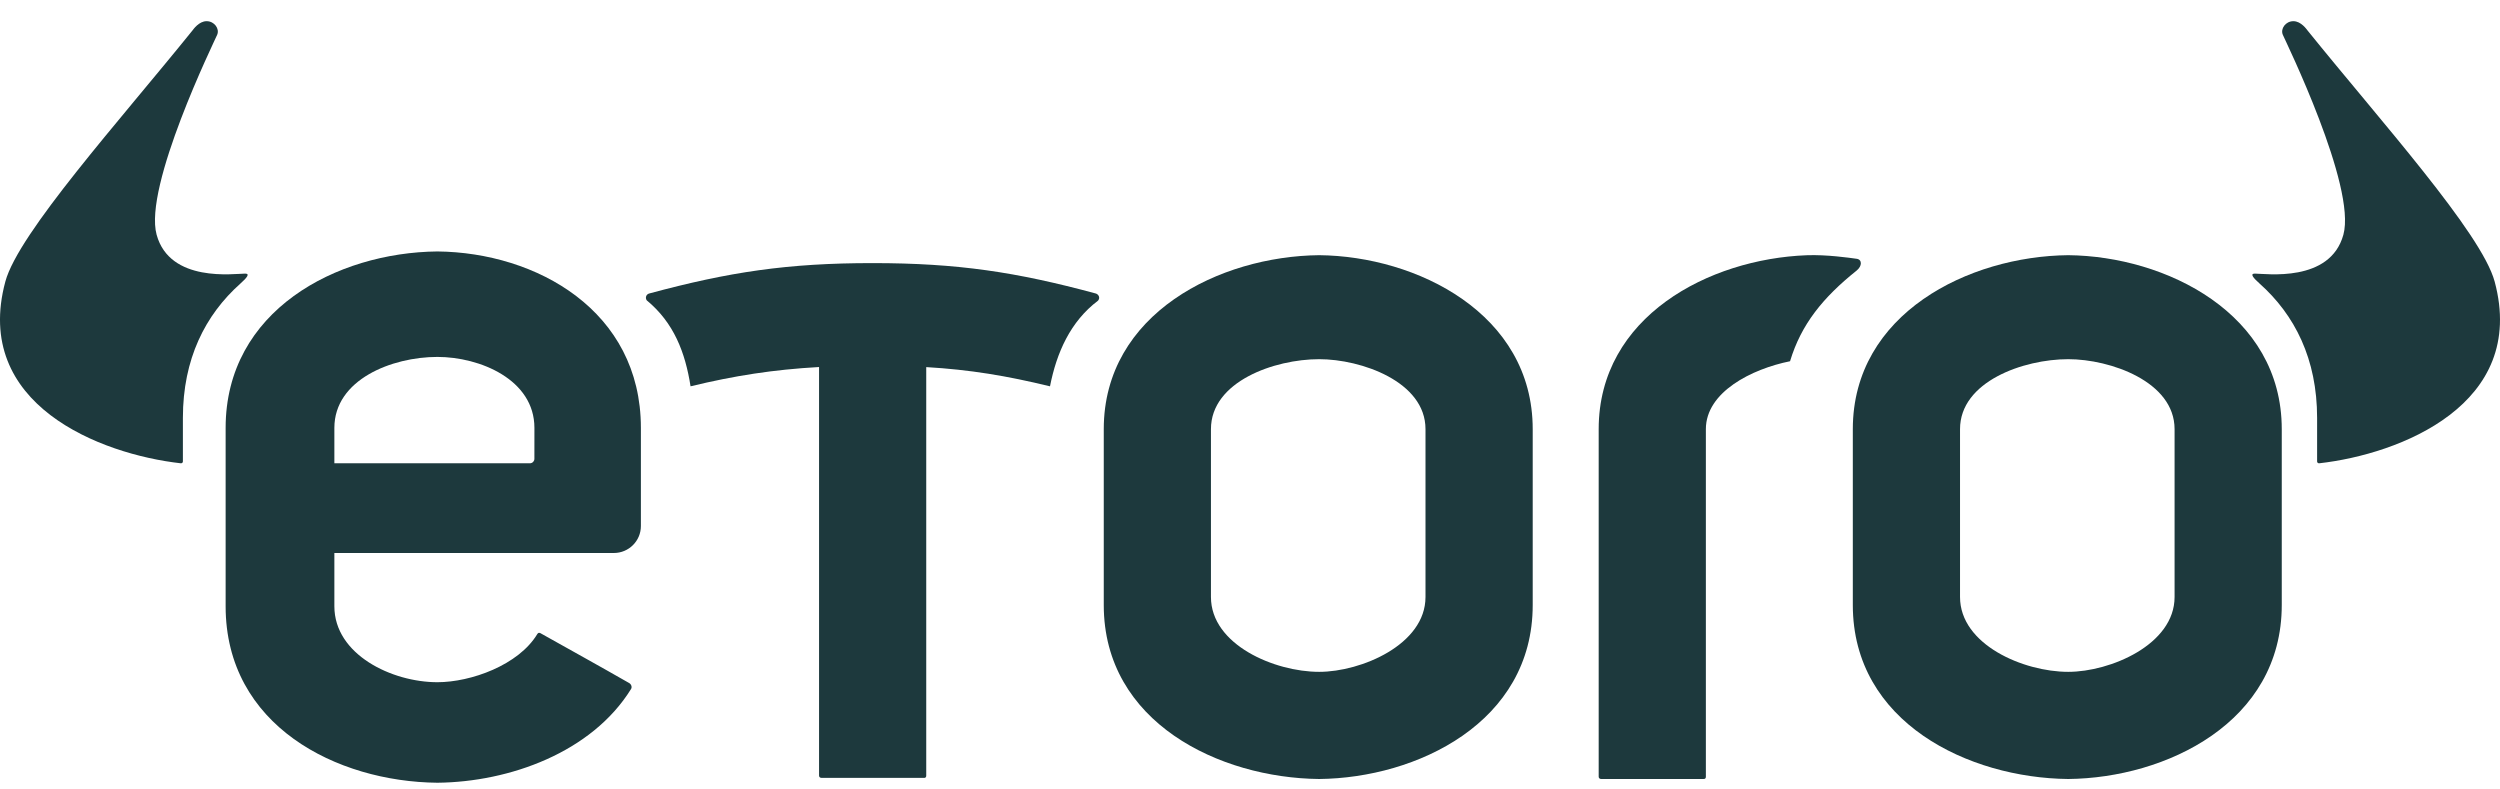
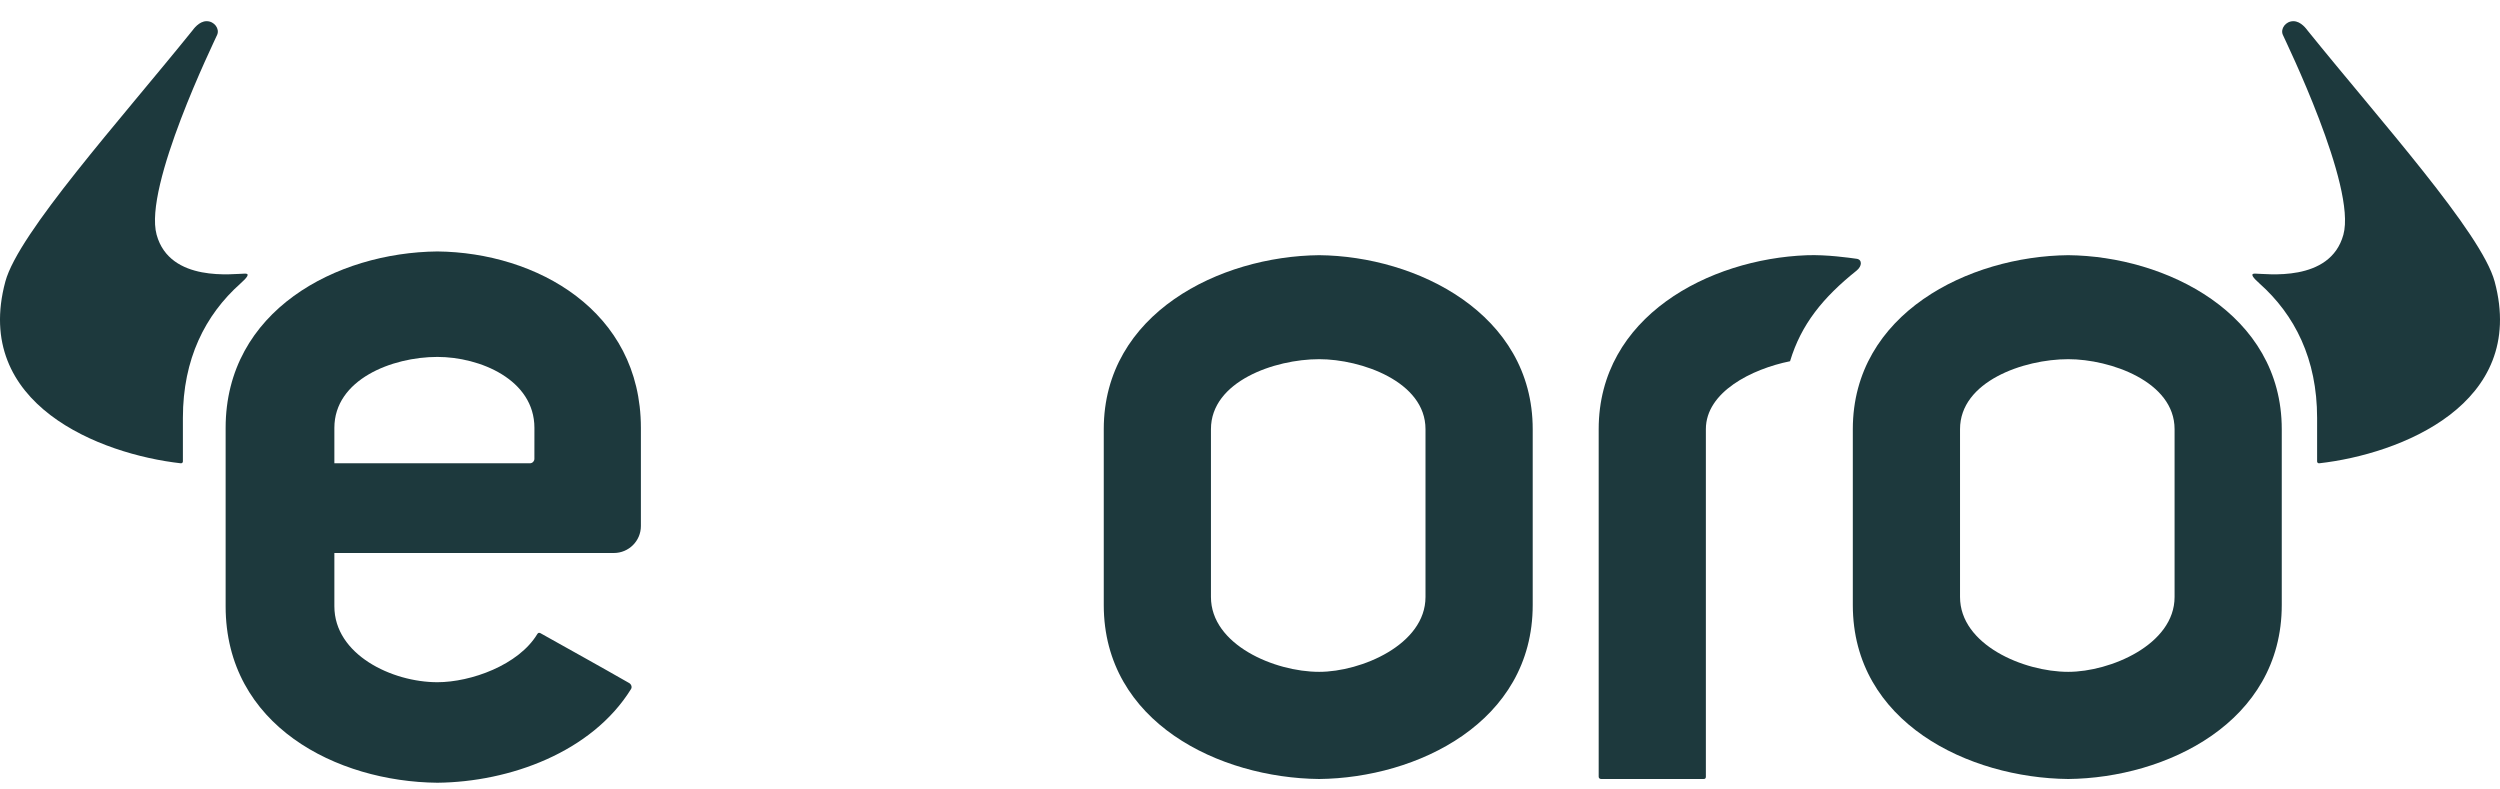
<svg xmlns="http://www.w3.org/2000/svg" width="95" height="30" viewBox="0 0 95 30" fill="none">
  <g clip-path="url(#clip0_24_144)">
    <path fill-rule="evenodd" clip-rule="evenodd" d="M9.14 10.771C9.38 10.557 9.51 10.397 9.316 10.397C8.911 10.397 6.457 10.755 5.952 8.922C5.446 7.089 8.151 1.559 8.253 1.321C8.351 1.094 8.148 0.805 7.851 0.805C7.559 0.805 7.345 1.118 7.315 1.156C4.554 4.58 0.7 8.857 0.203 10.7C-1.053 15.368 3.804 17.259 6.869 17.605C6.923 17.611 6.95 17.569 6.95 17.536V15.879C6.95 13.642 7.797 11.967 9.14 10.771Z" fill="#1D393D" />
    <path fill-rule="evenodd" clip-rule="evenodd" d="M85.86 10.771C85.62 10.557 85.49 10.397 85.684 10.397C86.089 10.397 88.543 10.755 89.048 8.922C89.554 7.089 86.849 1.559 86.747 1.321C86.649 1.094 86.852 0.805 87.149 0.805C87.441 0.805 87.655 1.118 87.685 1.156C90.446 4.58 94.3 8.857 94.797 10.7C96.053 15.368 91.196 17.259 88.131 17.605C88.077 17.611 88.05 17.569 88.05 17.536V15.879C88.05 13.642 87.203 11.967 85.86 10.771Z" fill="#1D393D" />
-     <path fill-rule="evenodd" clip-rule="evenodd" d="M82.634 22.686C82.634 24.496 80.187 25.53 78.594 25.53C76.891 25.53 74.481 24.496 74.481 22.686V16.307C74.481 14.498 76.891 13.649 78.594 13.649C80.187 13.649 82.634 14.498 82.634 16.307V22.686ZM78.594 9.697C74.817 9.734 70.407 11.913 70.407 16.307V22.992C70.407 27.46 74.817 29.565 78.594 29.602C82.298 29.565 86.707 27.46 86.707 22.992V16.307C86.707 11.913 82.298 9.734 78.594 9.697Z" fill="#1D393D" />
+     <path fill-rule="evenodd" clip-rule="evenodd" d="M82.634 22.686C82.634 24.496 80.187 25.53 78.594 25.53C76.891 25.53 74.481 24.496 74.481 22.686V16.307C74.481 14.498 76.891 13.649 78.594 13.649C80.187 13.649 82.634 14.498 82.634 16.307V22.686ZM78.594 9.697C74.817 9.734 70.407 11.913 70.407 16.307V22.992C70.407 27.46 74.817 29.565 78.594 29.602C82.298 29.565 86.707 27.46 86.707 22.992V16.307C86.707 11.913 82.298 9.734 78.594 9.697" fill="#1D393D" />
    <path fill-rule="evenodd" clip-rule="evenodd" d="M54.169 22.686C54.169 24.496 51.721 25.53 50.129 25.53C48.426 25.53 46.016 24.496 46.016 22.686V16.307C46.016 14.498 48.426 13.649 50.129 13.649C51.721 13.649 54.169 14.498 54.169 16.307V22.686ZM50.129 9.697C46.352 9.734 41.943 11.913 41.943 16.307V22.992C41.943 27.46 46.352 29.565 50.129 29.602C53.833 29.565 58.243 27.46 58.243 22.992V16.307C58.243 11.913 53.833 9.734 50.129 9.697Z" fill="#1D393D" />
-     <path fill-rule="evenodd" clip-rule="evenodd" d="M41.637 11.152C38.622 10.338 36.392 9.998 33.161 9.998C29.928 9.997 27.693 10.338 24.683 11.149C24.541 11.181 24.513 11.327 24.578 11.415C25.609 12.264 26.041 13.399 26.241 14.68C27.897 14.278 29.389 14.044 31.124 13.947V29.471C31.122 29.526 31.163 29.56 31.222 29.56H35.098C35.165 29.566 35.198 29.537 35.197 29.474V13.95C36.865 14.048 38.257 14.281 39.9 14.68C40.15 13.406 40.672 12.219 41.727 11.423C41.821 11.308 41.74 11.18 41.637 11.152Z" fill="#1D393D" />
    <path fill-rule="evenodd" clip-rule="evenodd" d="M70.555 9.834C70.265 9.794 69.41 9.671 68.657 9.699C64.946 9.84 60.75 12.024 60.75 16.308V16.653V22.992V29.512C60.748 29.568 60.789 29.602 60.848 29.602H64.724C64.791 29.607 64.824 29.578 64.823 29.516V29.17H64.823V16.308C64.823 14.895 66.567 14.021 68.022 13.727C68.446 12.319 69.277 11.303 70.549 10.284C70.772 10.105 70.76 9.862 70.555 9.834Z" fill="#1D393D" />
    <path fill-rule="evenodd" clip-rule="evenodd" d="M20.307 17.435C20.307 17.48 20.289 17.521 20.261 17.551C20.229 17.584 20.185 17.605 20.136 17.605H12.706V16.26C12.706 14.424 14.893 13.563 16.621 13.563C18.236 13.563 20.308 14.424 20.308 16.26L20.307 17.435ZM16.621 9.555C12.79 9.593 8.574 11.802 8.574 16.26V23.039C8.574 27.572 12.79 29.707 16.621 29.744C19.366 29.717 22.491 28.585 23.979 26.184C24.029 26.105 23.985 26 23.909 25.956C22.598 25.206 21.836 24.791 20.537 24.061C20.495 24.038 20.451 24.038 20.418 24.093C19.708 25.273 17.895 25.924 16.621 25.924C14.893 25.924 12.706 24.875 12.706 23.039V21.014H23.326C23.894 21.014 24.354 20.555 24.354 19.989V16.26C24.354 11.802 20.378 9.593 16.621 9.555Z" fill="#1D393D" />
  </g>
  <defs>
    <clipPath id="clip0_24_144">
      <rect width="95" height="29" fill="white" transform="translate(0 0.805)" />
    </clipPath>
  </defs>
</svg>